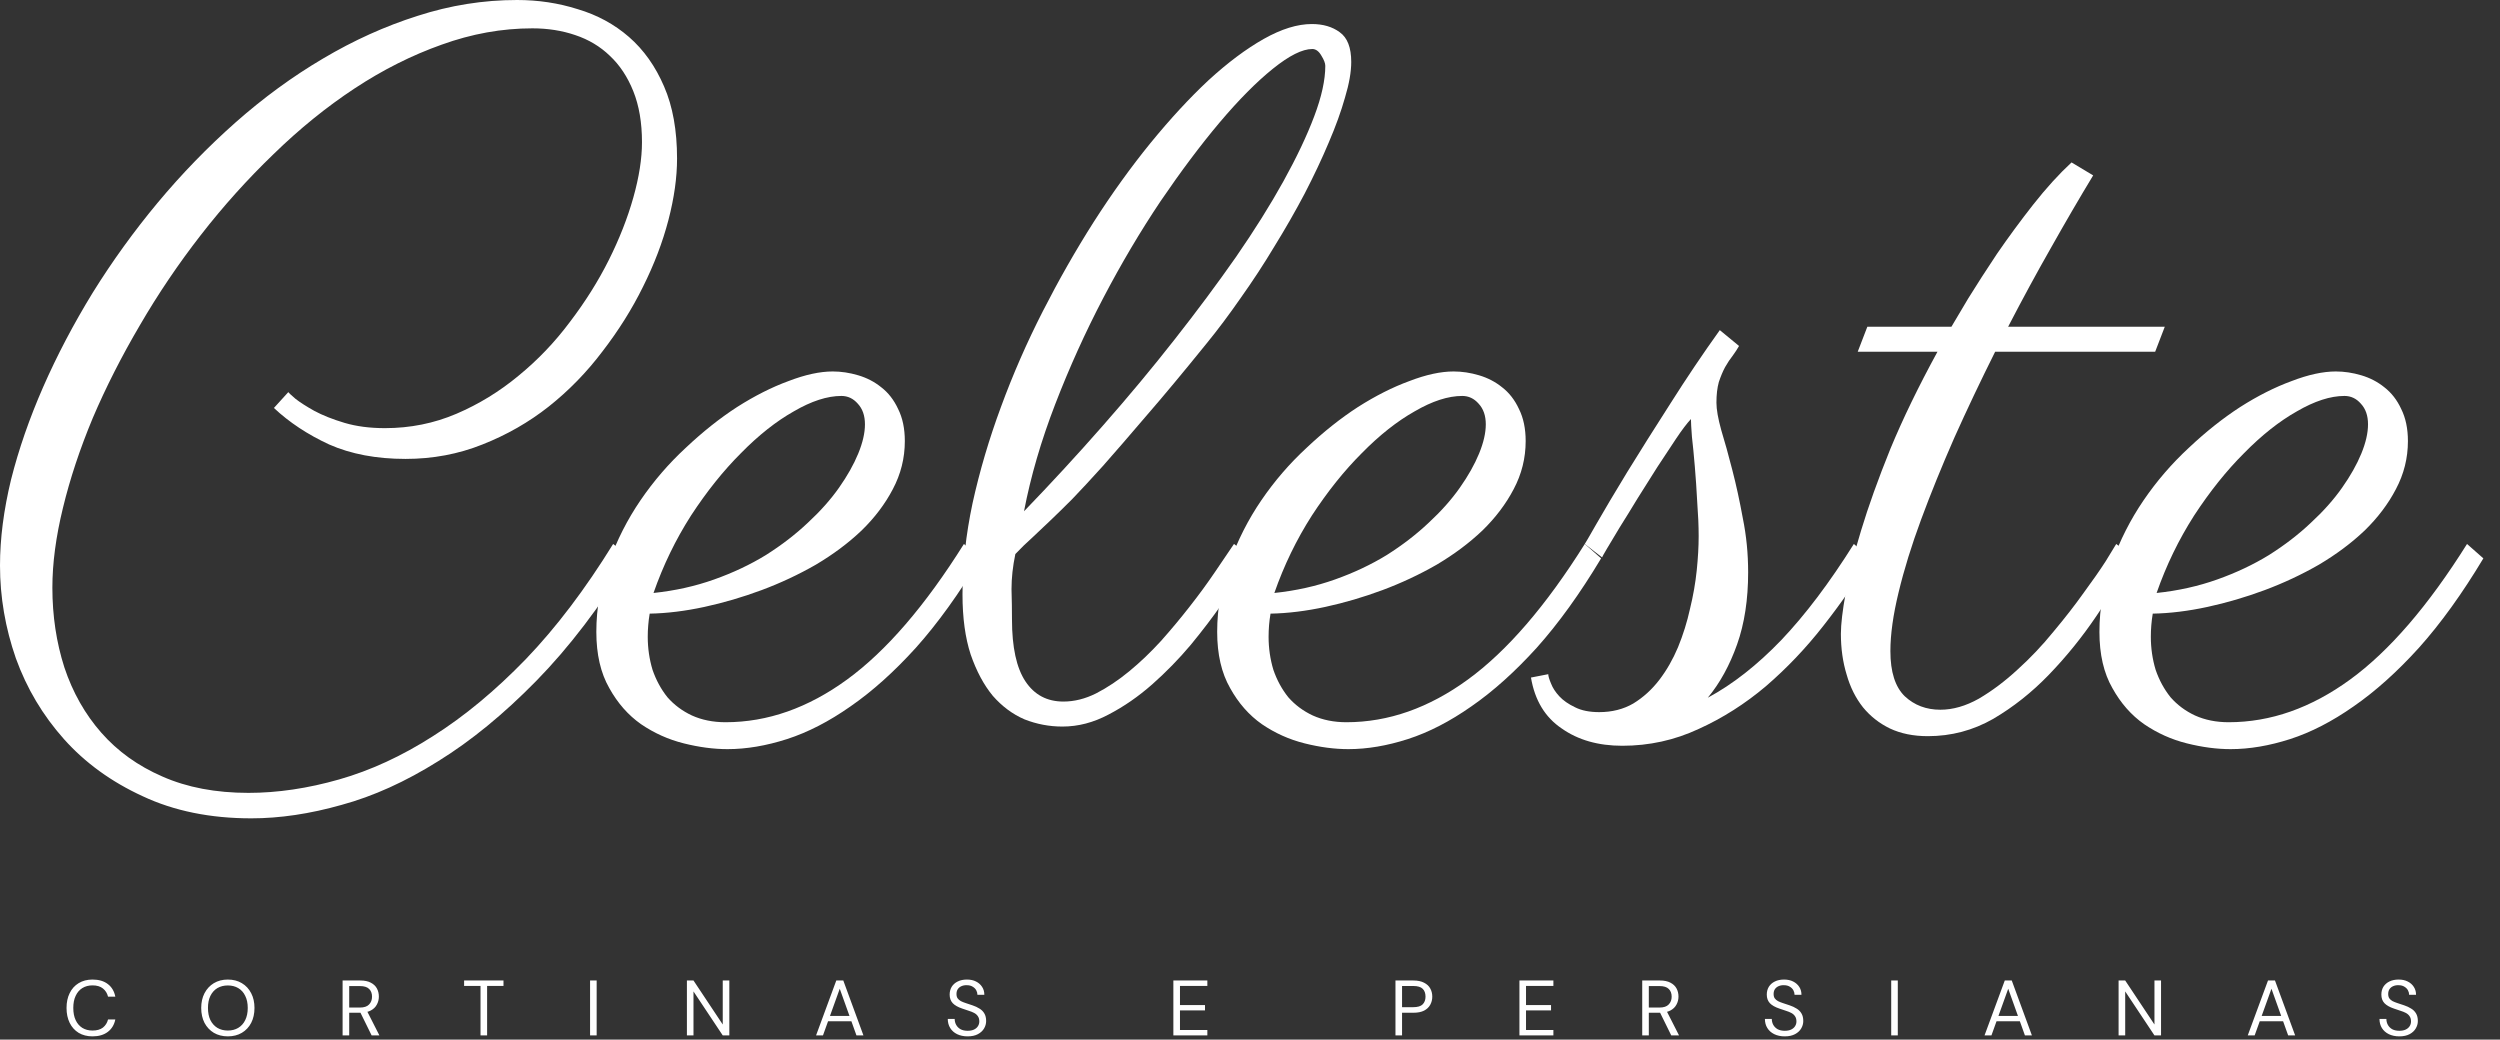
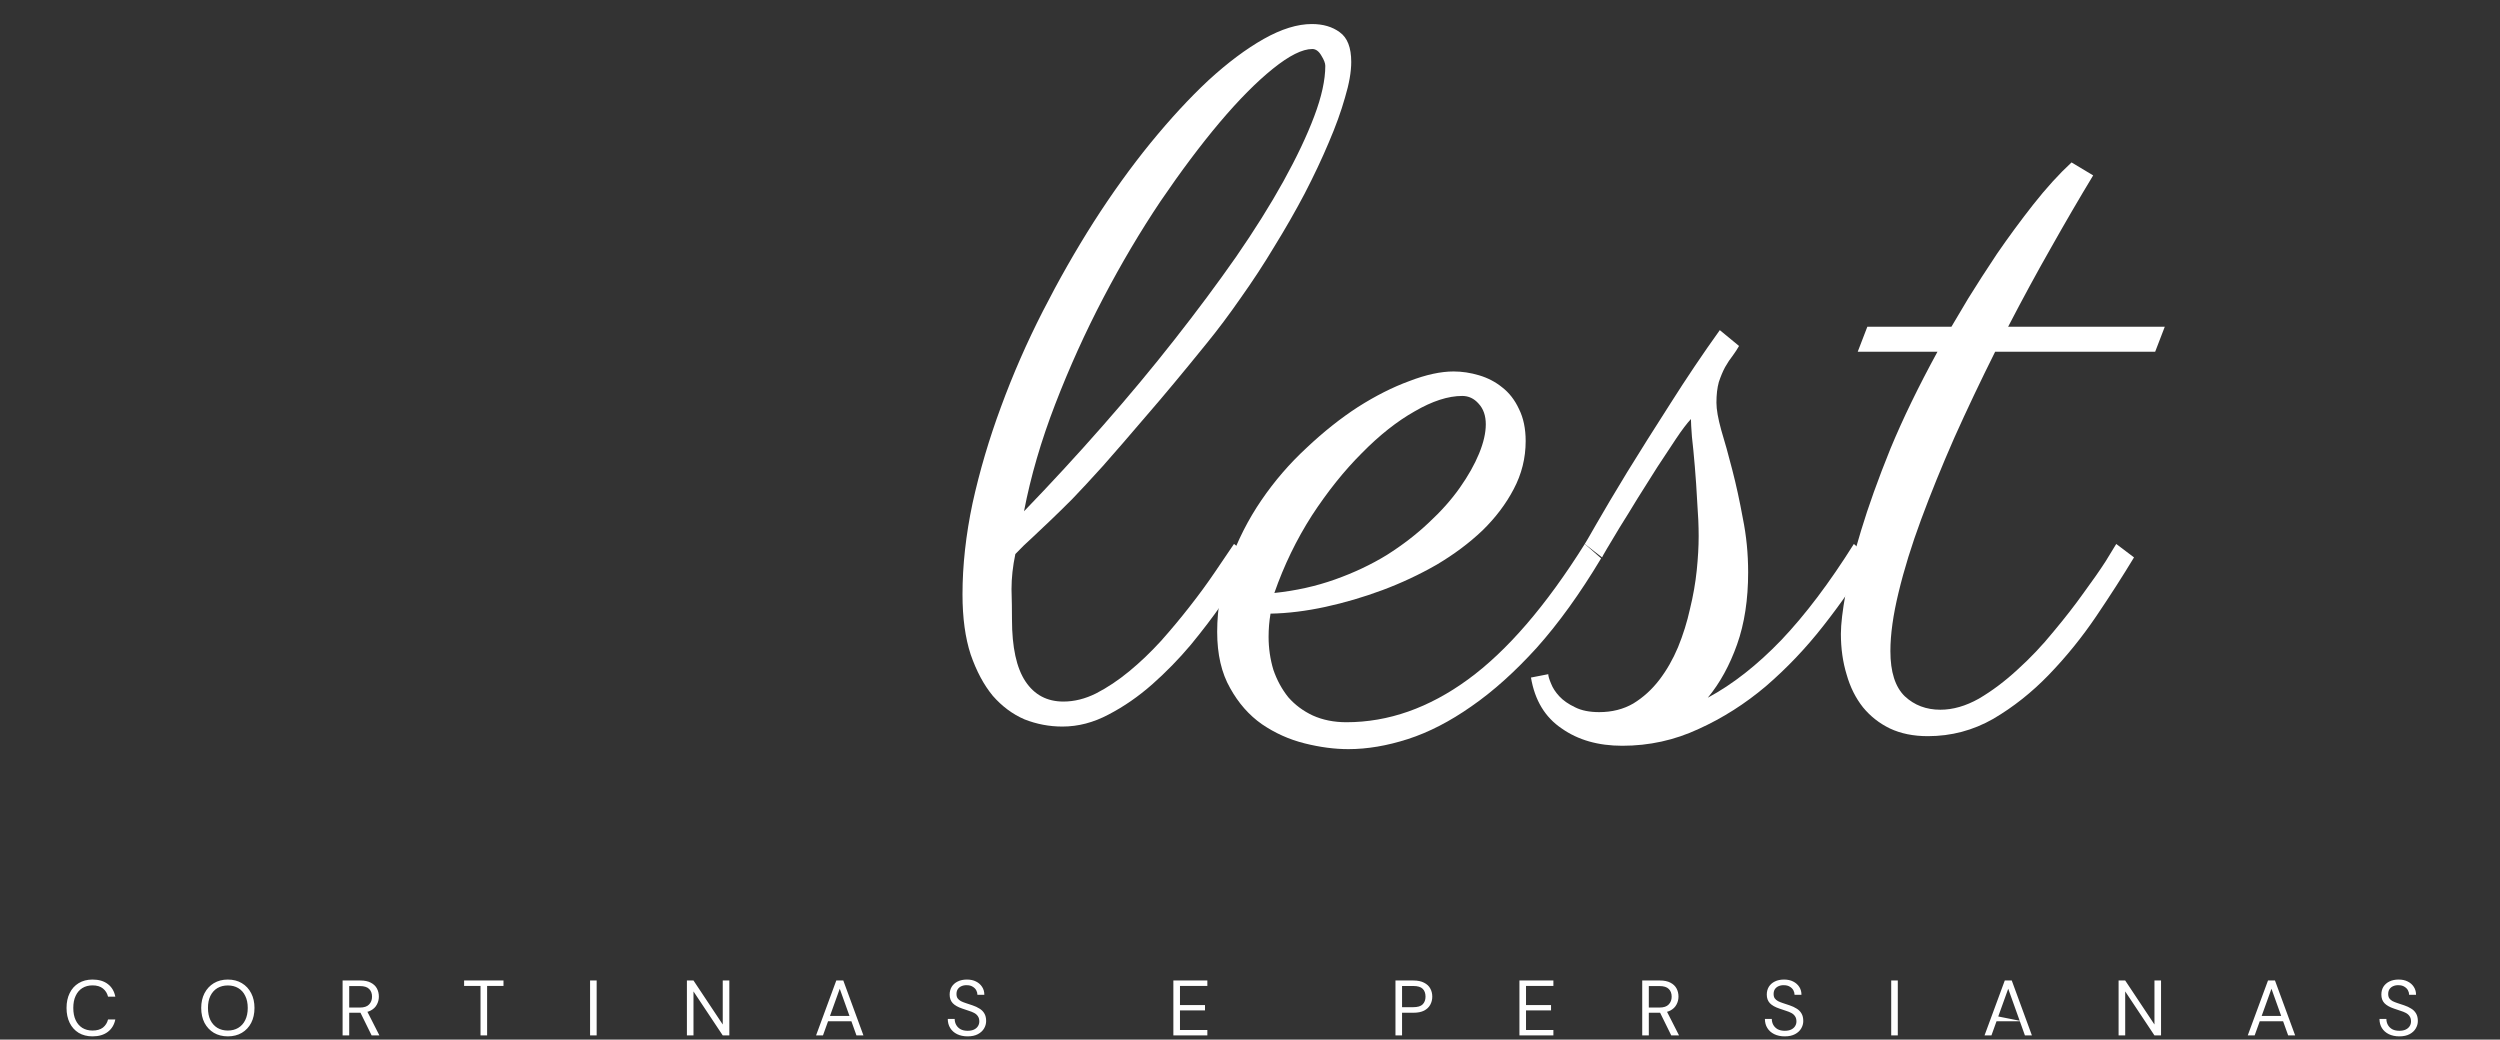
<svg xmlns="http://www.w3.org/2000/svg" width="101" height="42" viewBox="0 0 101 42" fill="none">
  <rect x="0" y="0" width="101" height="42" fill="#333333" stroke="none" />
-   <path d="M11.648 15.841C11.661 15.867 11.758 15.958 11.939 16.113C12.12 16.255 12.373 16.417 12.696 16.598C13.033 16.779 13.44 16.941 13.919 17.084C14.398 17.226 14.942 17.297 15.55 17.297C16.573 17.297 17.537 17.103 18.443 16.715C19.349 16.327 20.183 15.815 20.947 15.181C21.723 14.547 22.416 13.822 23.024 13.007C23.645 12.191 24.169 11.357 24.597 10.503C25.024 9.648 25.354 8.807 25.587 7.979C25.82 7.151 25.936 6.406 25.936 5.746C25.936 4.957 25.82 4.271 25.587 3.689C25.354 3.106 25.037 2.627 24.635 2.252C24.247 1.877 23.781 1.598 23.238 1.417C22.707 1.236 22.131 1.145 21.51 1.145C20.28 1.145 19.057 1.365 17.841 1.805C16.637 2.233 15.466 2.821 14.327 3.572C13.188 4.323 12.095 5.209 11.046 6.232C9.998 7.241 9.021 8.328 8.115 9.493C7.209 10.658 6.387 11.874 5.649 13.143C4.912 14.398 4.277 15.647 3.747 16.89C3.229 18.132 2.828 19.342 2.543 20.52C2.258 21.685 2.116 22.759 2.116 23.742C2.116 24.881 2.278 25.956 2.601 26.965C2.938 27.974 3.436 28.855 4.096 29.605C4.756 30.356 5.578 30.945 6.562 31.372C7.558 31.812 8.717 32.032 10.037 32.032C11.214 32.032 12.437 31.851 13.706 31.488C14.974 31.126 16.236 30.544 17.491 29.741C18.76 28.939 20.009 27.903 21.238 26.635C22.468 25.354 23.645 23.801 24.771 21.976L25.47 22.519C24.254 24.5 22.985 26.163 21.665 27.509C20.345 28.855 19.025 29.935 17.705 30.751C16.385 31.579 15.084 32.168 13.803 32.517C12.522 32.88 11.305 33.061 10.153 33.061C8.497 33.061 7.034 32.763 5.766 32.168C4.497 31.585 3.436 30.815 2.582 29.858C1.728 28.9 1.081 27.813 0.641 26.596C0.214 25.367 0 24.118 0 22.849C0 21.762 0.149 20.604 0.447 19.374C0.757 18.145 1.191 16.896 1.747 15.628C2.304 14.359 2.97 13.091 3.747 11.823C4.536 10.554 5.41 9.344 6.368 8.192C7.338 7.028 8.387 5.947 9.512 4.95C10.639 3.954 11.816 3.093 13.046 2.368C14.288 1.631 15.563 1.055 16.87 0.641C18.19 0.214 19.53 0 20.889 0C21.743 0 22.558 0.123 23.335 0.369C24.124 0.602 24.817 0.977 25.412 1.495C26.007 2.013 26.48 2.679 26.829 3.494C27.179 4.297 27.353 5.267 27.353 6.406C27.353 7.17 27.237 7.998 27.004 8.891C26.771 9.784 26.428 10.684 25.975 11.59C25.535 12.483 24.991 13.35 24.344 14.191C23.71 15.032 22.985 15.777 22.17 16.424C21.367 17.058 20.474 17.569 19.491 17.957C18.52 18.346 17.485 18.54 16.385 18.54C15.207 18.54 14.178 18.346 13.298 17.957C12.431 17.556 11.687 17.064 11.066 16.482L11.648 15.841Z" fill="white" />
-   <path d="M26.247 24.791C26.221 24.946 26.201 25.101 26.189 25.257C26.175 25.412 26.169 25.567 26.169 25.723C26.169 26.189 26.234 26.635 26.363 27.062C26.506 27.476 26.706 27.845 26.965 28.169C27.237 28.479 27.567 28.725 27.955 28.906C28.356 29.087 28.809 29.178 29.314 29.178C31.009 29.178 32.647 28.602 34.226 27.45C35.804 26.299 37.377 24.474 38.943 21.976L39.603 22.558C38.749 23.982 37.882 25.186 37.002 26.169C36.122 27.14 35.242 27.929 34.361 28.538C33.494 29.146 32.64 29.586 31.799 29.858C30.958 30.129 30.155 30.265 29.392 30.265C28.835 30.265 28.246 30.188 27.625 30.032C27.004 29.877 26.428 29.618 25.897 29.256C25.38 28.893 24.953 28.408 24.616 27.8C24.267 27.192 24.092 26.434 24.092 25.528C24.092 24.558 24.26 23.626 24.597 22.733C24.92 21.827 25.347 20.986 25.878 20.209C26.409 19.433 27.017 18.727 27.703 18.093C28.389 17.446 29.081 16.896 29.78 16.443C30.492 15.99 31.184 15.641 31.857 15.395C32.53 15.136 33.126 15.007 33.643 15.007C33.98 15.007 34.323 15.058 34.672 15.162C35.022 15.265 35.332 15.427 35.604 15.647C35.889 15.867 36.115 16.158 36.283 16.521C36.465 16.883 36.555 17.317 36.555 17.821C36.555 18.507 36.393 19.154 36.07 19.763C35.759 20.358 35.339 20.915 34.808 21.432C34.277 21.937 33.663 22.396 32.964 22.811C32.265 23.212 31.534 23.555 30.77 23.84C30.006 24.124 29.236 24.351 28.46 24.519C27.683 24.687 26.946 24.778 26.247 24.791ZM26.402 23.956C27.269 23.865 28.084 23.684 28.848 23.412C29.612 23.141 30.311 22.811 30.945 22.422C31.579 22.021 32.142 21.587 32.634 21.122C33.138 20.656 33.559 20.183 33.896 19.704C34.232 19.226 34.491 18.766 34.672 18.326C34.853 17.886 34.944 17.491 34.944 17.142C34.944 16.793 34.847 16.514 34.653 16.307C34.471 16.1 34.252 15.996 33.993 15.996C33.423 15.996 32.782 16.204 32.071 16.618C31.359 17.019 30.647 17.582 29.935 18.307C29.223 19.018 28.55 19.86 27.916 20.83C27.295 21.801 26.79 22.843 26.402 23.956Z" fill="white" />
  <path d="M52.998 0.971C53.451 0.971 53.827 1.081 54.124 1.301C54.435 1.521 54.59 1.922 54.59 2.504C54.59 2.906 54.506 3.384 54.338 3.941C54.182 4.497 53.962 5.106 53.678 5.766C53.406 6.413 53.082 7.099 52.707 7.824C52.332 8.535 51.924 9.247 51.484 9.959C51.057 10.671 50.604 11.363 50.125 12.036C49.659 12.709 49.193 13.33 48.727 13.9C47.795 15.052 46.987 16.022 46.301 16.812C45.628 17.601 45.045 18.274 44.553 18.831C44.062 19.374 43.648 19.821 43.311 20.17C42.974 20.507 42.677 20.798 42.418 21.044C42.159 21.29 41.92 21.516 41.7 21.723C41.48 21.918 41.253 22.138 41.02 22.384C40.917 22.875 40.865 23.348 40.865 23.801C40.878 24.241 40.884 24.648 40.884 25.024C40.884 26.15 41.066 26.984 41.428 27.528C41.79 28.072 42.301 28.343 42.962 28.343C43.402 28.343 43.842 28.233 44.282 28.013C44.735 27.78 45.181 27.483 45.621 27.12C46.061 26.758 46.488 26.35 46.902 25.897C47.317 25.431 47.705 24.965 48.067 24.5C48.443 24.021 48.779 23.561 49.077 23.121C49.374 22.681 49.633 22.299 49.853 21.976L50.572 22.519C50.533 22.571 50.403 22.778 50.183 23.141C49.976 23.49 49.698 23.917 49.349 24.422C48.999 24.927 48.585 25.47 48.106 26.053C47.627 26.622 47.109 27.153 46.553 27.645C45.996 28.136 45.408 28.544 44.786 28.867C44.178 29.191 43.557 29.353 42.923 29.353C42.392 29.353 41.881 29.256 41.389 29.062C40.91 28.855 40.483 28.538 40.108 28.11C39.745 27.67 39.448 27.114 39.215 26.441C38.995 25.768 38.885 24.959 38.885 24.014C38.885 22.837 39.021 21.607 39.292 20.326C39.577 19.032 39.959 17.737 40.438 16.443C40.917 15.136 41.48 13.848 42.127 12.58C42.774 11.312 43.46 10.108 44.185 8.969C44.922 7.817 45.686 6.756 46.475 5.785C47.278 4.802 48.061 3.954 48.824 3.242C49.601 2.53 50.345 1.974 51.057 1.572C51.769 1.171 52.416 0.971 52.998 0.971ZM41.37 20.656C42.47 19.517 43.531 18.365 44.553 17.2C45.589 16.022 46.553 14.864 47.446 13.725C48.352 12.573 49.18 11.46 49.931 10.386C50.682 9.299 51.322 8.277 51.853 7.319C52.383 6.361 52.798 5.487 53.095 4.698C53.393 3.909 53.542 3.229 53.542 2.66C53.542 2.556 53.49 2.42 53.386 2.252C53.283 2.071 53.16 1.98 53.018 1.98C52.616 1.98 52.086 2.245 51.426 2.776C50.766 3.307 50.047 4.031 49.271 4.95C48.507 5.856 47.711 6.918 46.883 8.134C46.068 9.351 45.298 10.651 44.573 12.036C43.848 13.421 43.201 14.851 42.632 16.327C42.062 17.802 41.641 19.245 41.37 20.656Z" fill="white" />
  <path d="M51.329 24.791C51.303 24.946 51.283 25.101 51.27 25.257C51.258 25.412 51.251 25.567 51.251 25.723C51.251 26.189 51.316 26.635 51.445 27.062C51.587 27.476 51.788 27.845 52.047 28.169C52.319 28.479 52.649 28.725 53.037 28.906C53.438 29.087 53.891 29.178 54.396 29.178C56.091 29.178 57.729 28.602 59.307 27.45C60.886 26.299 62.459 24.474 64.025 21.976L64.685 22.558C63.831 23.982 62.964 25.186 62.084 26.169C61.203 27.14 60.324 27.929 59.443 28.538C58.576 29.146 57.722 29.586 56.881 29.858C56.04 30.129 55.237 30.265 54.474 30.265C53.917 30.265 53.328 30.188 52.707 30.032C52.086 29.877 51.51 29.618 50.979 29.256C50.462 28.893 50.034 28.408 49.698 27.8C49.349 27.192 49.174 26.434 49.174 25.528C49.174 24.558 49.342 23.626 49.678 22.733C50.002 21.827 50.429 20.986 50.96 20.209C51.49 19.433 52.099 18.727 52.785 18.093C53.471 17.446 54.163 16.896 54.862 16.443C55.574 15.99 56.266 15.641 56.939 15.395C57.612 15.136 58.207 15.007 58.725 15.007C59.062 15.007 59.405 15.058 59.754 15.162C60.103 15.265 60.414 15.427 60.686 15.647C60.971 15.867 61.197 16.158 61.365 16.521C61.547 16.883 61.637 17.317 61.637 17.821C61.637 18.507 61.475 19.154 61.152 19.763C60.841 20.358 60.42 20.915 59.89 21.432C59.359 21.937 58.745 22.396 58.046 22.811C57.347 23.212 56.615 23.555 55.852 23.84C55.088 24.124 54.318 24.351 53.542 24.519C52.765 24.687 52.028 24.778 51.329 24.791ZM51.484 23.956C52.351 23.865 53.166 23.684 53.93 23.412C54.694 23.141 55.392 22.811 56.027 22.422C56.661 22.021 57.224 21.587 57.716 21.122C58.22 20.656 58.641 20.183 58.977 19.704C59.314 19.226 59.573 18.766 59.754 18.326C59.935 17.886 60.026 17.491 60.026 17.142C60.026 16.793 59.929 16.514 59.735 16.307C59.553 16.1 59.333 15.996 59.075 15.996C58.505 15.996 57.864 16.204 57.153 16.618C56.441 17.019 55.729 17.582 55.017 18.307C54.305 19.018 53.632 19.86 52.998 20.83C52.377 21.801 51.872 22.843 51.484 23.956Z" fill="white" />
  <path d="M70.257 13.977C70.192 14.094 70.108 14.223 70.004 14.366C69.901 14.495 69.797 14.65 69.694 14.832C69.603 15 69.519 15.201 69.441 15.434C69.376 15.666 69.344 15.945 69.344 16.268C69.344 16.54 69.409 16.909 69.538 17.375C69.681 17.841 69.829 18.378 69.985 18.986C70.14 19.581 70.282 20.235 70.412 20.947C70.554 21.646 70.625 22.37 70.625 23.121C70.625 24.221 70.477 25.192 70.179 26.033C69.881 26.874 69.487 27.593 68.995 28.188C70.004 27.645 70.994 26.868 71.965 25.858C72.936 24.836 73.913 23.542 74.896 21.976L75.556 22.558C75 23.477 74.366 24.39 73.654 25.296C72.955 26.189 72.185 26.997 71.344 27.722C70.502 28.434 69.597 29.01 68.626 29.45C67.655 29.903 66.626 30.129 65.539 30.129C64.569 30.129 63.753 29.896 63.093 29.43C62.42 28.977 62.006 28.292 61.851 27.373L62.55 27.237C62.55 27.314 62.588 27.444 62.666 27.625C62.731 27.793 62.841 27.962 62.996 28.13C63.151 28.298 63.365 28.447 63.637 28.576C63.895 28.706 64.219 28.77 64.607 28.77C65.125 28.77 65.585 28.654 65.986 28.421C66.387 28.175 66.736 27.858 67.034 27.47C67.332 27.081 67.584 26.642 67.791 26.15C67.998 25.645 68.16 25.127 68.276 24.597C68.406 24.066 68.496 23.548 68.548 23.044C68.6 22.539 68.626 22.079 68.626 21.665C68.626 21.251 68.606 20.792 68.568 20.287C68.542 19.782 68.509 19.303 68.471 18.85C68.432 18.384 68.393 17.983 68.354 17.647C68.328 17.297 68.315 17.071 68.315 16.967V16.928C68.147 17.11 67.946 17.375 67.713 17.724C67.481 18.074 67.228 18.456 66.956 18.87C66.698 19.284 66.432 19.704 66.16 20.132C65.902 20.559 65.662 20.947 65.442 21.296C65.235 21.646 65.06 21.937 64.918 22.17C64.788 22.39 64.724 22.506 64.724 22.519L64.025 21.976C64.038 21.963 64.2 21.685 64.51 21.141C64.821 20.598 65.229 19.912 65.733 19.083C66.251 18.242 66.833 17.317 67.481 16.307C68.128 15.285 68.794 14.295 69.48 13.337L70.257 13.977Z" fill="white" />
  <path d="M78.837 13.201C78.967 12.981 79.193 12.599 79.517 12.056C79.853 11.512 80.242 10.91 80.681 10.25C81.135 9.59 81.62 8.93 82.138 8.27C82.668 7.597 83.186 7.028 83.691 6.562L84.564 7.086C84.008 8.005 83.438 8.982 82.856 10.017C82.273 11.04 81.698 12.101 81.128 13.201H87.457L87.069 14.21H80.604C80.022 15.375 79.471 16.534 78.954 17.686C78.449 18.837 78.002 19.937 77.614 20.986C77.226 22.034 76.922 23.018 76.702 23.937C76.482 24.843 76.372 25.632 76.372 26.305C76.372 27.146 76.566 27.755 76.954 28.13C77.342 28.492 77.821 28.673 78.391 28.673C78.895 28.673 79.413 28.525 79.944 28.227C80.474 27.916 80.992 27.528 81.497 27.062C82.015 26.596 82.5 26.085 82.953 25.528C83.419 24.972 83.826 24.448 84.176 23.956C84.538 23.464 84.836 23.037 85.069 22.675C85.302 22.299 85.444 22.066 85.496 21.976L86.214 22.519C85.761 23.27 85.25 24.066 84.681 24.907C84.111 25.748 83.477 26.532 82.778 27.256C82.092 27.968 81.342 28.563 80.526 29.042C79.711 29.508 78.831 29.741 77.886 29.741C77.304 29.741 76.792 29.638 76.352 29.43C75.925 29.223 75.563 28.939 75.265 28.576C74.968 28.201 74.748 27.761 74.605 27.256C74.45 26.752 74.372 26.201 74.372 25.606C74.372 25.218 74.437 24.668 74.566 23.956C74.683 23.244 74.89 22.403 75.188 21.432C75.485 20.449 75.88 19.349 76.372 18.132C76.876 16.915 77.511 15.608 78.274 14.21H75.052L75.44 13.201H78.837Z" fill="white" />
-   <path d="M86.971 24.791C86.945 24.946 86.926 25.101 86.913 25.257C86.9 25.412 86.894 25.567 86.894 25.723C86.894 26.189 86.959 26.635 87.088 27.062C87.23 27.476 87.431 27.845 87.69 28.169C87.962 28.479 88.291 28.725 88.68 28.906C89.081 29.087 89.534 29.178 90.039 29.178C91.734 29.178 93.371 28.602 94.95 27.45C96.529 26.299 98.102 24.474 99.668 21.976L100.328 22.558C99.474 23.982 98.606 25.186 97.726 26.169C96.846 27.14 95.966 27.929 95.086 28.538C94.219 29.146 93.365 29.586 92.524 29.858C91.682 30.129 90.88 30.265 90.116 30.265C89.56 30.265 88.971 30.188 88.35 30.032C87.728 29.877 87.153 29.618 86.622 29.256C86.104 28.893 85.677 28.408 85.341 27.8C84.991 27.192 84.817 26.434 84.817 25.528C84.817 24.558 84.985 23.626 85.321 22.733C85.645 21.827 86.072 20.986 86.603 20.209C87.133 19.433 87.742 18.727 88.427 18.093C89.113 17.446 89.806 16.896 90.505 16.443C91.216 15.99 91.909 15.641 92.582 15.395C93.255 15.136 93.85 15.007 94.368 15.007C94.704 15.007 95.047 15.058 95.397 15.162C95.746 15.265 96.057 15.427 96.329 15.647C96.613 15.867 96.84 16.158 97.008 16.521C97.189 16.883 97.28 17.317 97.28 17.821C97.28 18.507 97.118 19.154 96.794 19.763C96.484 20.358 96.063 20.915 95.533 21.432C95.002 21.937 94.387 22.396 93.688 22.811C92.99 23.212 92.258 23.555 91.495 23.84C90.731 24.124 89.961 24.351 89.184 24.519C88.408 24.687 87.67 24.778 86.971 24.791ZM87.127 23.956C87.994 23.865 88.809 23.684 89.573 23.412C90.336 23.141 91.035 22.811 91.669 22.422C92.304 22.021 92.867 21.587 93.358 21.122C93.863 20.656 94.284 20.183 94.62 19.704C94.957 19.226 95.216 18.766 95.397 18.326C95.578 17.886 95.668 17.491 95.668 17.142C95.668 16.793 95.572 16.514 95.377 16.307C95.196 16.1 94.976 15.996 94.717 15.996C94.148 15.996 93.507 16.204 92.795 16.618C92.084 17.019 91.372 17.582 90.66 18.307C89.948 19.018 89.275 19.86 88.641 20.83C88.02 21.801 87.515 22.843 87.127 23.956Z" fill="white" />
-   <path d="M3.737 41.869C3.522 41.869 3.335 41.821 3.176 41.726C3.02 41.629 2.899 41.495 2.815 41.324C2.73 41.15 2.688 40.95 2.688 40.721C2.688 40.493 2.73 40.293 2.815 40.122C2.899 39.949 3.02 39.815 3.176 39.72C3.335 39.623 3.522 39.574 3.737 39.574C3.991 39.574 4.197 39.634 4.355 39.755C4.514 39.875 4.615 40.045 4.659 40.265H4.365C4.331 40.128 4.262 40.018 4.159 39.935C4.055 39.851 3.915 39.809 3.737 39.809C3.581 39.809 3.443 39.846 3.325 39.919C3.209 39.991 3.119 40.096 3.056 40.233C2.992 40.368 2.961 40.531 2.961 40.721C2.961 40.911 2.992 41.075 3.056 41.212C3.119 41.348 3.209 41.452 3.325 41.526C3.443 41.598 3.581 41.634 3.737 41.634C3.915 41.634 4.055 41.594 4.159 41.514C4.262 41.431 4.331 41.322 4.365 41.187H4.659C4.615 41.401 4.514 41.568 4.355 41.688C4.197 41.808 3.991 41.869 3.737 41.869ZM9.204 41.869C8.99 41.869 8.802 41.821 8.639 41.726C8.479 41.629 8.353 41.495 8.262 41.324C8.174 41.15 8.129 40.95 8.129 40.721C8.129 40.495 8.174 40.297 8.262 40.126C8.353 39.952 8.479 39.817 8.639 39.72C8.802 39.623 8.99 39.574 9.204 39.574C9.421 39.574 9.61 39.623 9.771 39.72C9.934 39.817 10.059 39.952 10.148 40.126C10.237 40.297 10.281 40.495 10.281 40.721C10.281 40.95 10.237 41.15 10.148 41.324C10.059 41.495 9.934 41.629 9.771 41.726C9.61 41.821 9.421 41.869 9.204 41.869ZM9.204 41.634C9.364 41.634 9.505 41.598 9.625 41.526C9.748 41.452 9.842 41.348 9.907 41.212C9.975 41.075 10.009 40.911 10.009 40.721C10.009 40.531 9.975 40.368 9.907 40.233C9.842 40.096 9.748 39.991 9.625 39.919C9.505 39.848 9.364 39.812 9.204 39.812C9.045 39.812 8.905 39.848 8.782 39.919C8.662 39.991 8.568 40.096 8.5 40.233C8.434 40.368 8.402 40.531 8.402 40.721C8.402 40.911 8.434 41.075 8.5 41.212C8.568 41.348 8.662 41.452 8.782 41.526C8.905 41.598 9.045 41.634 9.204 41.634ZM13.841 41.831V39.612H14.558C14.731 39.612 14.873 39.642 14.982 39.701C15.092 39.758 15.174 39.835 15.226 39.932C15.279 40.029 15.306 40.139 15.306 40.262C15.306 40.38 15.278 40.489 15.223 40.588C15.171 40.688 15.088 40.767 14.976 40.826C14.864 40.885 14.72 40.915 14.545 40.915H14.108V41.831H13.841ZM15.014 41.831L14.526 40.839H14.824L15.328 41.831H15.014ZM14.108 40.705H14.539C14.708 40.705 14.831 40.664 14.91 40.582C14.99 40.499 15.03 40.394 15.03 40.265C15.03 40.134 14.991 40.03 14.913 39.954C14.837 39.876 14.711 39.837 14.536 39.837H14.108V40.705ZM19.413 41.831V39.831H18.75V39.612H20.341V39.831H19.679V41.831H19.413ZM23.839 41.831V39.612H24.105V41.831H23.839ZM27.751 41.831V39.612H28.017L29.199 41.39V39.612H29.465V41.831H29.199L28.017 40.053V41.831H27.751ZM32.969 41.831L33.786 39.612H34.069L34.883 41.831H34.601L33.926 39.945L33.248 41.831H32.969ZM33.343 41.26L33.419 41.045H34.423L34.5 41.26H33.343ZM39.092 41.869C38.929 41.869 38.788 41.839 38.667 41.78C38.547 41.721 38.454 41.638 38.389 41.533C38.323 41.427 38.29 41.304 38.29 41.165H38.569C38.569 41.252 38.589 41.332 38.63 41.406C38.67 41.478 38.728 41.536 38.804 41.58C38.882 41.622 38.978 41.644 39.092 41.644C39.191 41.644 39.276 41.628 39.346 41.596C39.418 41.562 39.471 41.517 39.507 41.46C39.545 41.403 39.564 41.338 39.564 41.266C39.564 41.18 39.545 41.11 39.507 41.057C39.471 41.002 39.422 40.958 39.358 40.924C39.295 40.89 39.221 40.861 39.137 40.835C39.054 40.808 38.968 40.778 38.877 40.747C38.701 40.688 38.572 40.615 38.49 40.528C38.408 40.439 38.366 40.324 38.366 40.182C38.366 40.062 38.394 39.956 38.449 39.866C38.506 39.775 38.586 39.704 38.69 39.653C38.795 39.6 38.92 39.574 39.064 39.574C39.205 39.574 39.328 39.6 39.431 39.653C39.537 39.706 39.619 39.779 39.678 39.872C39.738 39.963 39.767 40.068 39.767 40.189H39.488C39.488 40.128 39.472 40.067 39.441 40.008C39.409 39.949 39.361 39.9 39.295 39.862C39.232 39.822 39.151 39.802 39.054 39.802C38.974 39.8 38.902 39.814 38.839 39.843C38.777 39.871 38.729 39.911 38.693 39.964C38.659 40.017 38.642 40.081 38.642 40.157C38.642 40.229 38.657 40.287 38.687 40.331C38.718 40.376 38.763 40.414 38.82 40.446C38.879 40.475 38.947 40.503 39.026 40.528C39.104 40.553 39.19 40.582 39.285 40.614C39.393 40.65 39.488 40.694 39.571 40.747C39.655 40.797 39.721 40.863 39.767 40.943C39.816 41.023 39.84 41.126 39.84 41.251C39.84 41.356 39.812 41.457 39.755 41.552C39.7 41.645 39.617 41.721 39.507 41.78C39.398 41.839 39.259 41.869 39.092 41.869ZM47.404 41.831V39.612H48.777V39.831H47.671V40.604H48.682V40.819H47.671V41.612H48.777V41.831H47.404ZM56.377 41.831V39.612H57.103C57.276 39.612 57.419 39.642 57.531 39.701C57.645 39.758 57.728 39.835 57.781 39.932C57.836 40.029 57.864 40.14 57.864 40.265C57.864 40.385 57.836 40.495 57.781 40.594C57.728 40.692 57.646 40.77 57.534 40.829C57.422 40.886 57.278 40.915 57.103 40.915H56.643V41.831H56.377ZM56.643 40.69H57.096C57.274 40.69 57.401 40.652 57.477 40.575C57.553 40.497 57.591 40.394 57.591 40.265C57.591 40.128 57.553 40.022 57.477 39.948C57.401 39.872 57.274 39.834 57.096 39.834H56.643V40.69ZM61.385 41.831V39.612H62.757V39.831H61.651V40.604H62.662V40.819H61.651V41.612H62.757V41.831H61.385ZM66.346 41.831V39.612H67.062C67.236 39.612 67.377 39.642 67.487 39.701C67.597 39.758 67.678 39.835 67.731 39.932C67.784 40.029 67.811 40.139 67.811 40.262C67.811 40.38 67.783 40.489 67.728 40.588C67.675 40.688 67.593 40.767 67.481 40.826C67.369 40.885 67.225 40.915 67.05 40.915H66.612V41.831H66.346ZM67.519 41.831L67.031 40.839H67.329L67.833 41.831H67.519ZM66.612 40.705H67.043C67.213 40.705 67.336 40.664 67.414 40.582C67.495 40.499 67.535 40.394 67.535 40.265C67.535 40.134 67.496 40.03 67.418 39.954C67.341 39.876 67.216 39.837 67.04 39.837H66.612V40.705ZM72.104 41.869C71.942 41.869 71.8 41.839 71.68 41.78C71.559 41.721 71.466 41.638 71.401 41.533C71.335 41.427 71.302 41.304 71.302 41.165H71.581C71.581 41.252 71.601 41.332 71.641 41.406C71.682 41.478 71.74 41.536 71.816 41.58C71.894 41.622 71.99 41.644 72.104 41.644C72.204 41.644 72.288 41.628 72.358 41.596C72.43 41.562 72.483 41.517 72.519 41.46C72.557 41.403 72.576 41.338 72.576 41.266C72.576 41.18 72.557 41.11 72.519 41.057C72.483 41.002 72.434 40.958 72.37 40.924C72.307 40.89 72.233 40.861 72.149 40.835C72.066 40.808 71.98 40.778 71.889 40.747C71.713 40.688 71.584 40.615 71.502 40.528C71.42 40.439 71.378 40.324 71.378 40.182C71.378 40.062 71.406 39.956 71.461 39.866C71.518 39.775 71.598 39.704 71.702 39.653C71.807 39.6 71.932 39.574 72.076 39.574C72.217 39.574 72.34 39.6 72.443 39.653C72.549 39.706 72.631 39.779 72.691 39.872C72.75 39.963 72.779 40.068 72.779 40.189H72.5C72.5 40.128 72.484 40.067 72.453 40.008C72.421 39.949 72.373 39.9 72.307 39.862C72.244 39.822 72.163 39.802 72.066 39.802C71.986 39.8 71.914 39.814 71.851 39.843C71.789 39.871 71.741 39.911 71.705 39.964C71.671 40.017 71.654 40.081 71.654 40.157C71.654 40.229 71.669 40.287 71.698 40.331C71.73 40.376 71.775 40.414 71.832 40.446C71.891 40.475 71.959 40.503 72.038 40.528C72.116 40.553 72.202 40.582 72.297 40.614C72.405 40.65 72.5 40.694 72.583 40.747C72.667 40.797 72.733 40.863 72.779 40.943C72.828 41.023 72.852 41.126 72.852 41.251C72.852 41.356 72.824 41.457 72.767 41.552C72.712 41.645 72.629 41.721 72.519 41.78C72.409 41.839 72.271 41.869 72.104 41.869ZM76.405 41.831V39.612H76.671V41.831H76.405ZM80.175 41.831L80.993 39.612H81.275L82.089 41.831H81.807L81.132 39.945L80.454 41.831H80.175ZM80.549 41.26L80.625 41.045H81.629L81.706 41.26H80.549ZM85.591 41.831V39.612H85.858L87.04 41.39V39.612H87.306V41.831H87.04L85.858 40.053V41.831H85.591ZM90.809 41.831L91.627 39.612H91.909L92.724 41.831H92.442L91.767 39.945L91.088 41.831H90.809ZM91.183 41.26L91.26 41.045H92.264L92.34 41.26H91.183ZM96.933 41.869C96.77 41.869 96.629 41.839 96.508 41.78C96.388 41.721 96.295 41.638 96.229 41.533C96.164 41.427 96.131 41.304 96.131 41.165H96.41C96.41 41.252 96.43 41.332 96.47 41.406C96.51 41.478 96.568 41.536 96.644 41.58C96.723 41.622 96.819 41.644 96.933 41.644C97.032 41.644 97.117 41.628 97.186 41.596C97.258 41.562 97.312 41.517 97.348 41.46C97.386 41.403 97.405 41.338 97.405 41.266C97.405 41.18 97.386 41.11 97.348 41.057C97.312 41.002 97.262 40.958 97.199 40.924C97.136 40.89 97.062 40.861 96.977 40.835C96.895 40.808 96.808 40.778 96.717 40.747C96.542 40.688 96.413 40.615 96.331 40.528C96.248 40.439 96.207 40.324 96.207 40.182C96.207 40.062 96.234 39.956 96.289 39.866C96.347 39.775 96.427 39.704 96.53 39.653C96.636 39.6 96.761 39.574 96.904 39.574C97.046 39.574 97.168 39.6 97.272 39.653C97.378 39.706 97.46 39.779 97.519 39.872C97.578 39.963 97.608 40.068 97.608 40.189H97.329C97.329 40.128 97.313 40.067 97.281 40.008C97.25 39.949 97.201 39.9 97.136 39.862C97.072 39.822 96.992 39.802 96.895 39.802C96.814 39.8 96.743 39.814 96.679 39.843C96.618 39.871 96.569 39.911 96.534 39.964C96.5 40.017 96.483 40.081 96.483 40.157C96.483 40.229 96.498 40.287 96.527 40.331C96.559 40.376 96.603 40.414 96.66 40.446C96.719 40.475 96.788 40.503 96.866 40.528C96.944 40.553 97.031 40.582 97.126 40.614C97.234 40.65 97.329 40.694 97.411 40.747C97.496 40.797 97.561 40.863 97.608 40.943C97.656 41.023 97.681 41.126 97.681 41.251C97.681 41.356 97.652 41.457 97.595 41.552C97.54 41.645 97.458 41.721 97.348 41.78C97.238 41.839 97.1 41.869 96.933 41.869Z" fill="white" />
+   <path d="M3.737 41.869C3.522 41.869 3.335 41.821 3.176 41.726C3.02 41.629 2.899 41.495 2.815 41.324C2.73 41.15 2.688 40.95 2.688 40.721C2.688 40.493 2.73 40.293 2.815 40.122C2.899 39.949 3.02 39.815 3.176 39.72C3.335 39.623 3.522 39.574 3.737 39.574C3.991 39.574 4.197 39.634 4.355 39.755C4.514 39.875 4.615 40.045 4.659 40.265H4.365C4.331 40.128 4.262 40.018 4.159 39.935C4.055 39.851 3.915 39.809 3.737 39.809C3.581 39.809 3.443 39.846 3.325 39.919C3.209 39.991 3.119 40.096 3.056 40.233C2.992 40.368 2.961 40.531 2.961 40.721C2.961 40.911 2.992 41.075 3.056 41.212C3.119 41.348 3.209 41.452 3.325 41.526C3.443 41.598 3.581 41.634 3.737 41.634C3.915 41.634 4.055 41.594 4.159 41.514C4.262 41.431 4.331 41.322 4.365 41.187H4.659C4.615 41.401 4.514 41.568 4.355 41.688C4.197 41.808 3.991 41.869 3.737 41.869ZM9.204 41.869C8.99 41.869 8.802 41.821 8.639 41.726C8.479 41.629 8.353 41.495 8.262 41.324C8.174 41.15 8.129 40.95 8.129 40.721C8.129 40.495 8.174 40.297 8.262 40.126C8.353 39.952 8.479 39.817 8.639 39.72C8.802 39.623 8.99 39.574 9.204 39.574C9.421 39.574 9.61 39.623 9.771 39.72C9.934 39.817 10.059 39.952 10.148 40.126C10.237 40.297 10.281 40.495 10.281 40.721C10.281 40.95 10.237 41.15 10.148 41.324C10.059 41.495 9.934 41.629 9.771 41.726C9.61 41.821 9.421 41.869 9.204 41.869ZM9.204 41.634C9.364 41.634 9.505 41.598 9.625 41.526C9.748 41.452 9.842 41.348 9.907 41.212C9.975 41.075 10.009 40.911 10.009 40.721C10.009 40.531 9.975 40.368 9.907 40.233C9.842 40.096 9.748 39.991 9.625 39.919C9.505 39.848 9.364 39.812 9.204 39.812C9.045 39.812 8.905 39.848 8.782 39.919C8.662 39.991 8.568 40.096 8.5 40.233C8.434 40.368 8.402 40.531 8.402 40.721C8.402 40.911 8.434 41.075 8.5 41.212C8.568 41.348 8.662 41.452 8.782 41.526C8.905 41.598 9.045 41.634 9.204 41.634ZM13.841 41.831V39.612H14.558C14.731 39.612 14.873 39.642 14.982 39.701C15.092 39.758 15.174 39.835 15.226 39.932C15.279 40.029 15.306 40.139 15.306 40.262C15.306 40.38 15.278 40.489 15.223 40.588C15.171 40.688 15.088 40.767 14.976 40.826C14.864 40.885 14.72 40.915 14.545 40.915H14.108V41.831H13.841ZM15.014 41.831L14.526 40.839H14.824L15.328 41.831H15.014ZM14.108 40.705H14.539C14.708 40.705 14.831 40.664 14.91 40.582C14.99 40.499 15.03 40.394 15.03 40.265C15.03 40.134 14.991 40.03 14.913 39.954C14.837 39.876 14.711 39.837 14.536 39.837H14.108V40.705ZM19.413 41.831V39.831H18.75V39.612H20.341V39.831H19.679V41.831H19.413ZM23.839 41.831V39.612H24.105V41.831H23.839ZM27.751 41.831V39.612H28.017L29.199 41.39V39.612H29.465V41.831H29.199L28.017 40.053V41.831H27.751ZM32.969 41.831L33.786 39.612H34.069L34.883 41.831H34.601L33.926 39.945L33.248 41.831H32.969ZM33.343 41.26L33.419 41.045H34.423L34.5 41.26H33.343ZM39.092 41.869C38.929 41.869 38.788 41.839 38.667 41.78C38.547 41.721 38.454 41.638 38.389 41.533C38.323 41.427 38.29 41.304 38.29 41.165H38.569C38.569 41.252 38.589 41.332 38.63 41.406C38.67 41.478 38.728 41.536 38.804 41.58C38.882 41.622 38.978 41.644 39.092 41.644C39.191 41.644 39.276 41.628 39.346 41.596C39.418 41.562 39.471 41.517 39.507 41.46C39.545 41.403 39.564 41.338 39.564 41.266C39.564 41.18 39.545 41.11 39.507 41.057C39.471 41.002 39.422 40.958 39.358 40.924C39.295 40.89 39.221 40.861 39.137 40.835C39.054 40.808 38.968 40.778 38.877 40.747C38.701 40.688 38.572 40.615 38.49 40.528C38.408 40.439 38.366 40.324 38.366 40.182C38.366 40.062 38.394 39.956 38.449 39.866C38.506 39.775 38.586 39.704 38.69 39.653C38.795 39.6 38.92 39.574 39.064 39.574C39.205 39.574 39.328 39.6 39.431 39.653C39.537 39.706 39.619 39.779 39.678 39.872C39.738 39.963 39.767 40.068 39.767 40.189H39.488C39.488 40.128 39.472 40.067 39.441 40.008C39.409 39.949 39.361 39.9 39.295 39.862C39.232 39.822 39.151 39.802 39.054 39.802C38.974 39.8 38.902 39.814 38.839 39.843C38.777 39.871 38.729 39.911 38.693 39.964C38.659 40.017 38.642 40.081 38.642 40.157C38.642 40.229 38.657 40.287 38.687 40.331C38.718 40.376 38.763 40.414 38.82 40.446C38.879 40.475 38.947 40.503 39.026 40.528C39.104 40.553 39.19 40.582 39.285 40.614C39.393 40.65 39.488 40.694 39.571 40.747C39.655 40.797 39.721 40.863 39.767 40.943C39.816 41.023 39.84 41.126 39.84 41.251C39.84 41.356 39.812 41.457 39.755 41.552C39.7 41.645 39.617 41.721 39.507 41.78C39.398 41.839 39.259 41.869 39.092 41.869ZM47.404 41.831V39.612H48.777V39.831H47.671V40.604H48.682V40.819H47.671V41.612H48.777V41.831H47.404ZM56.377 41.831V39.612H57.103C57.276 39.612 57.419 39.642 57.531 39.701C57.645 39.758 57.728 39.835 57.781 39.932C57.836 40.029 57.864 40.14 57.864 40.265C57.864 40.385 57.836 40.495 57.781 40.594C57.728 40.692 57.646 40.77 57.534 40.829C57.422 40.886 57.278 40.915 57.103 40.915H56.643V41.831H56.377ZM56.643 40.69H57.096C57.274 40.69 57.401 40.652 57.477 40.575C57.553 40.497 57.591 40.394 57.591 40.265C57.591 40.128 57.553 40.022 57.477 39.948C57.401 39.872 57.274 39.834 57.096 39.834H56.643V40.69ZM61.385 41.831V39.612H62.757V39.831H61.651V40.604H62.662V40.819H61.651V41.612H62.757V41.831H61.385ZM66.346 41.831V39.612H67.062C67.236 39.612 67.377 39.642 67.487 39.701C67.597 39.758 67.678 39.835 67.731 39.932C67.784 40.029 67.811 40.139 67.811 40.262C67.811 40.38 67.783 40.489 67.728 40.588C67.675 40.688 67.593 40.767 67.481 40.826C67.369 40.885 67.225 40.915 67.05 40.915H66.612V41.831H66.346ZM67.519 41.831L67.031 40.839H67.329L67.833 41.831H67.519ZM66.612 40.705H67.043C67.213 40.705 67.336 40.664 67.414 40.582C67.495 40.499 67.535 40.394 67.535 40.265C67.535 40.134 67.496 40.03 67.418 39.954C67.341 39.876 67.216 39.837 67.04 39.837H66.612V40.705ZM72.104 41.869C71.942 41.869 71.8 41.839 71.68 41.78C71.559 41.721 71.466 41.638 71.401 41.533C71.335 41.427 71.302 41.304 71.302 41.165H71.581C71.581 41.252 71.601 41.332 71.641 41.406C71.682 41.478 71.74 41.536 71.816 41.58C71.894 41.622 71.99 41.644 72.104 41.644C72.204 41.644 72.288 41.628 72.358 41.596C72.43 41.562 72.483 41.517 72.519 41.46C72.557 41.403 72.576 41.338 72.576 41.266C72.576 41.18 72.557 41.11 72.519 41.057C72.483 41.002 72.434 40.958 72.37 40.924C72.307 40.89 72.233 40.861 72.149 40.835C72.066 40.808 71.98 40.778 71.889 40.747C71.713 40.688 71.584 40.615 71.502 40.528C71.42 40.439 71.378 40.324 71.378 40.182C71.378 40.062 71.406 39.956 71.461 39.866C71.518 39.775 71.598 39.704 71.702 39.653C71.807 39.6 71.932 39.574 72.076 39.574C72.217 39.574 72.34 39.6 72.443 39.653C72.549 39.706 72.631 39.779 72.691 39.872C72.75 39.963 72.779 40.068 72.779 40.189H72.5C72.5 40.128 72.484 40.067 72.453 40.008C72.421 39.949 72.373 39.9 72.307 39.862C72.244 39.822 72.163 39.802 72.066 39.802C71.986 39.8 71.914 39.814 71.851 39.843C71.789 39.871 71.741 39.911 71.705 39.964C71.671 40.017 71.654 40.081 71.654 40.157C71.654 40.229 71.669 40.287 71.698 40.331C71.73 40.376 71.775 40.414 71.832 40.446C71.891 40.475 71.959 40.503 72.038 40.528C72.116 40.553 72.202 40.582 72.297 40.614C72.405 40.65 72.5 40.694 72.583 40.747C72.667 40.797 72.733 40.863 72.779 40.943C72.828 41.023 72.852 41.126 72.852 41.251C72.852 41.356 72.824 41.457 72.767 41.552C72.712 41.645 72.629 41.721 72.519 41.78C72.409 41.839 72.271 41.869 72.104 41.869ZM76.405 41.831V39.612H76.671V41.831H76.405ZM80.175 41.831L80.993 39.612H81.275L82.089 41.831H81.807L81.132 39.945L80.454 41.831H80.175ZM80.549 41.26L80.625 41.045L81.706 41.26H80.549ZM85.591 41.831V39.612H85.858L87.04 41.39V39.612H87.306V41.831H87.04L85.858 40.053V41.831H85.591ZM90.809 41.831L91.627 39.612H91.909L92.724 41.831H92.442L91.767 39.945L91.088 41.831H90.809ZM91.183 41.26L91.26 41.045H92.264L92.34 41.26H91.183ZM96.933 41.869C96.77 41.869 96.629 41.839 96.508 41.78C96.388 41.721 96.295 41.638 96.229 41.533C96.164 41.427 96.131 41.304 96.131 41.165H96.41C96.41 41.252 96.43 41.332 96.47 41.406C96.51 41.478 96.568 41.536 96.644 41.58C96.723 41.622 96.819 41.644 96.933 41.644C97.032 41.644 97.117 41.628 97.186 41.596C97.258 41.562 97.312 41.517 97.348 41.46C97.386 41.403 97.405 41.338 97.405 41.266C97.405 41.18 97.386 41.11 97.348 41.057C97.312 41.002 97.262 40.958 97.199 40.924C97.136 40.89 97.062 40.861 96.977 40.835C96.895 40.808 96.808 40.778 96.717 40.747C96.542 40.688 96.413 40.615 96.331 40.528C96.248 40.439 96.207 40.324 96.207 40.182C96.207 40.062 96.234 39.956 96.289 39.866C96.347 39.775 96.427 39.704 96.53 39.653C96.636 39.6 96.761 39.574 96.904 39.574C97.046 39.574 97.168 39.6 97.272 39.653C97.378 39.706 97.46 39.779 97.519 39.872C97.578 39.963 97.608 40.068 97.608 40.189H97.329C97.329 40.128 97.313 40.067 97.281 40.008C97.25 39.949 97.201 39.9 97.136 39.862C97.072 39.822 96.992 39.802 96.895 39.802C96.814 39.8 96.743 39.814 96.679 39.843C96.618 39.871 96.569 39.911 96.534 39.964C96.5 40.017 96.483 40.081 96.483 40.157C96.483 40.229 96.498 40.287 96.527 40.331C96.559 40.376 96.603 40.414 96.66 40.446C96.719 40.475 96.788 40.503 96.866 40.528C96.944 40.553 97.031 40.582 97.126 40.614C97.234 40.65 97.329 40.694 97.411 40.747C97.496 40.797 97.561 40.863 97.608 40.943C97.656 41.023 97.681 41.126 97.681 41.251C97.681 41.356 97.652 41.457 97.595 41.552C97.54 41.645 97.458 41.721 97.348 41.78C97.238 41.839 97.1 41.869 96.933 41.869Z" fill="white" />
</svg>